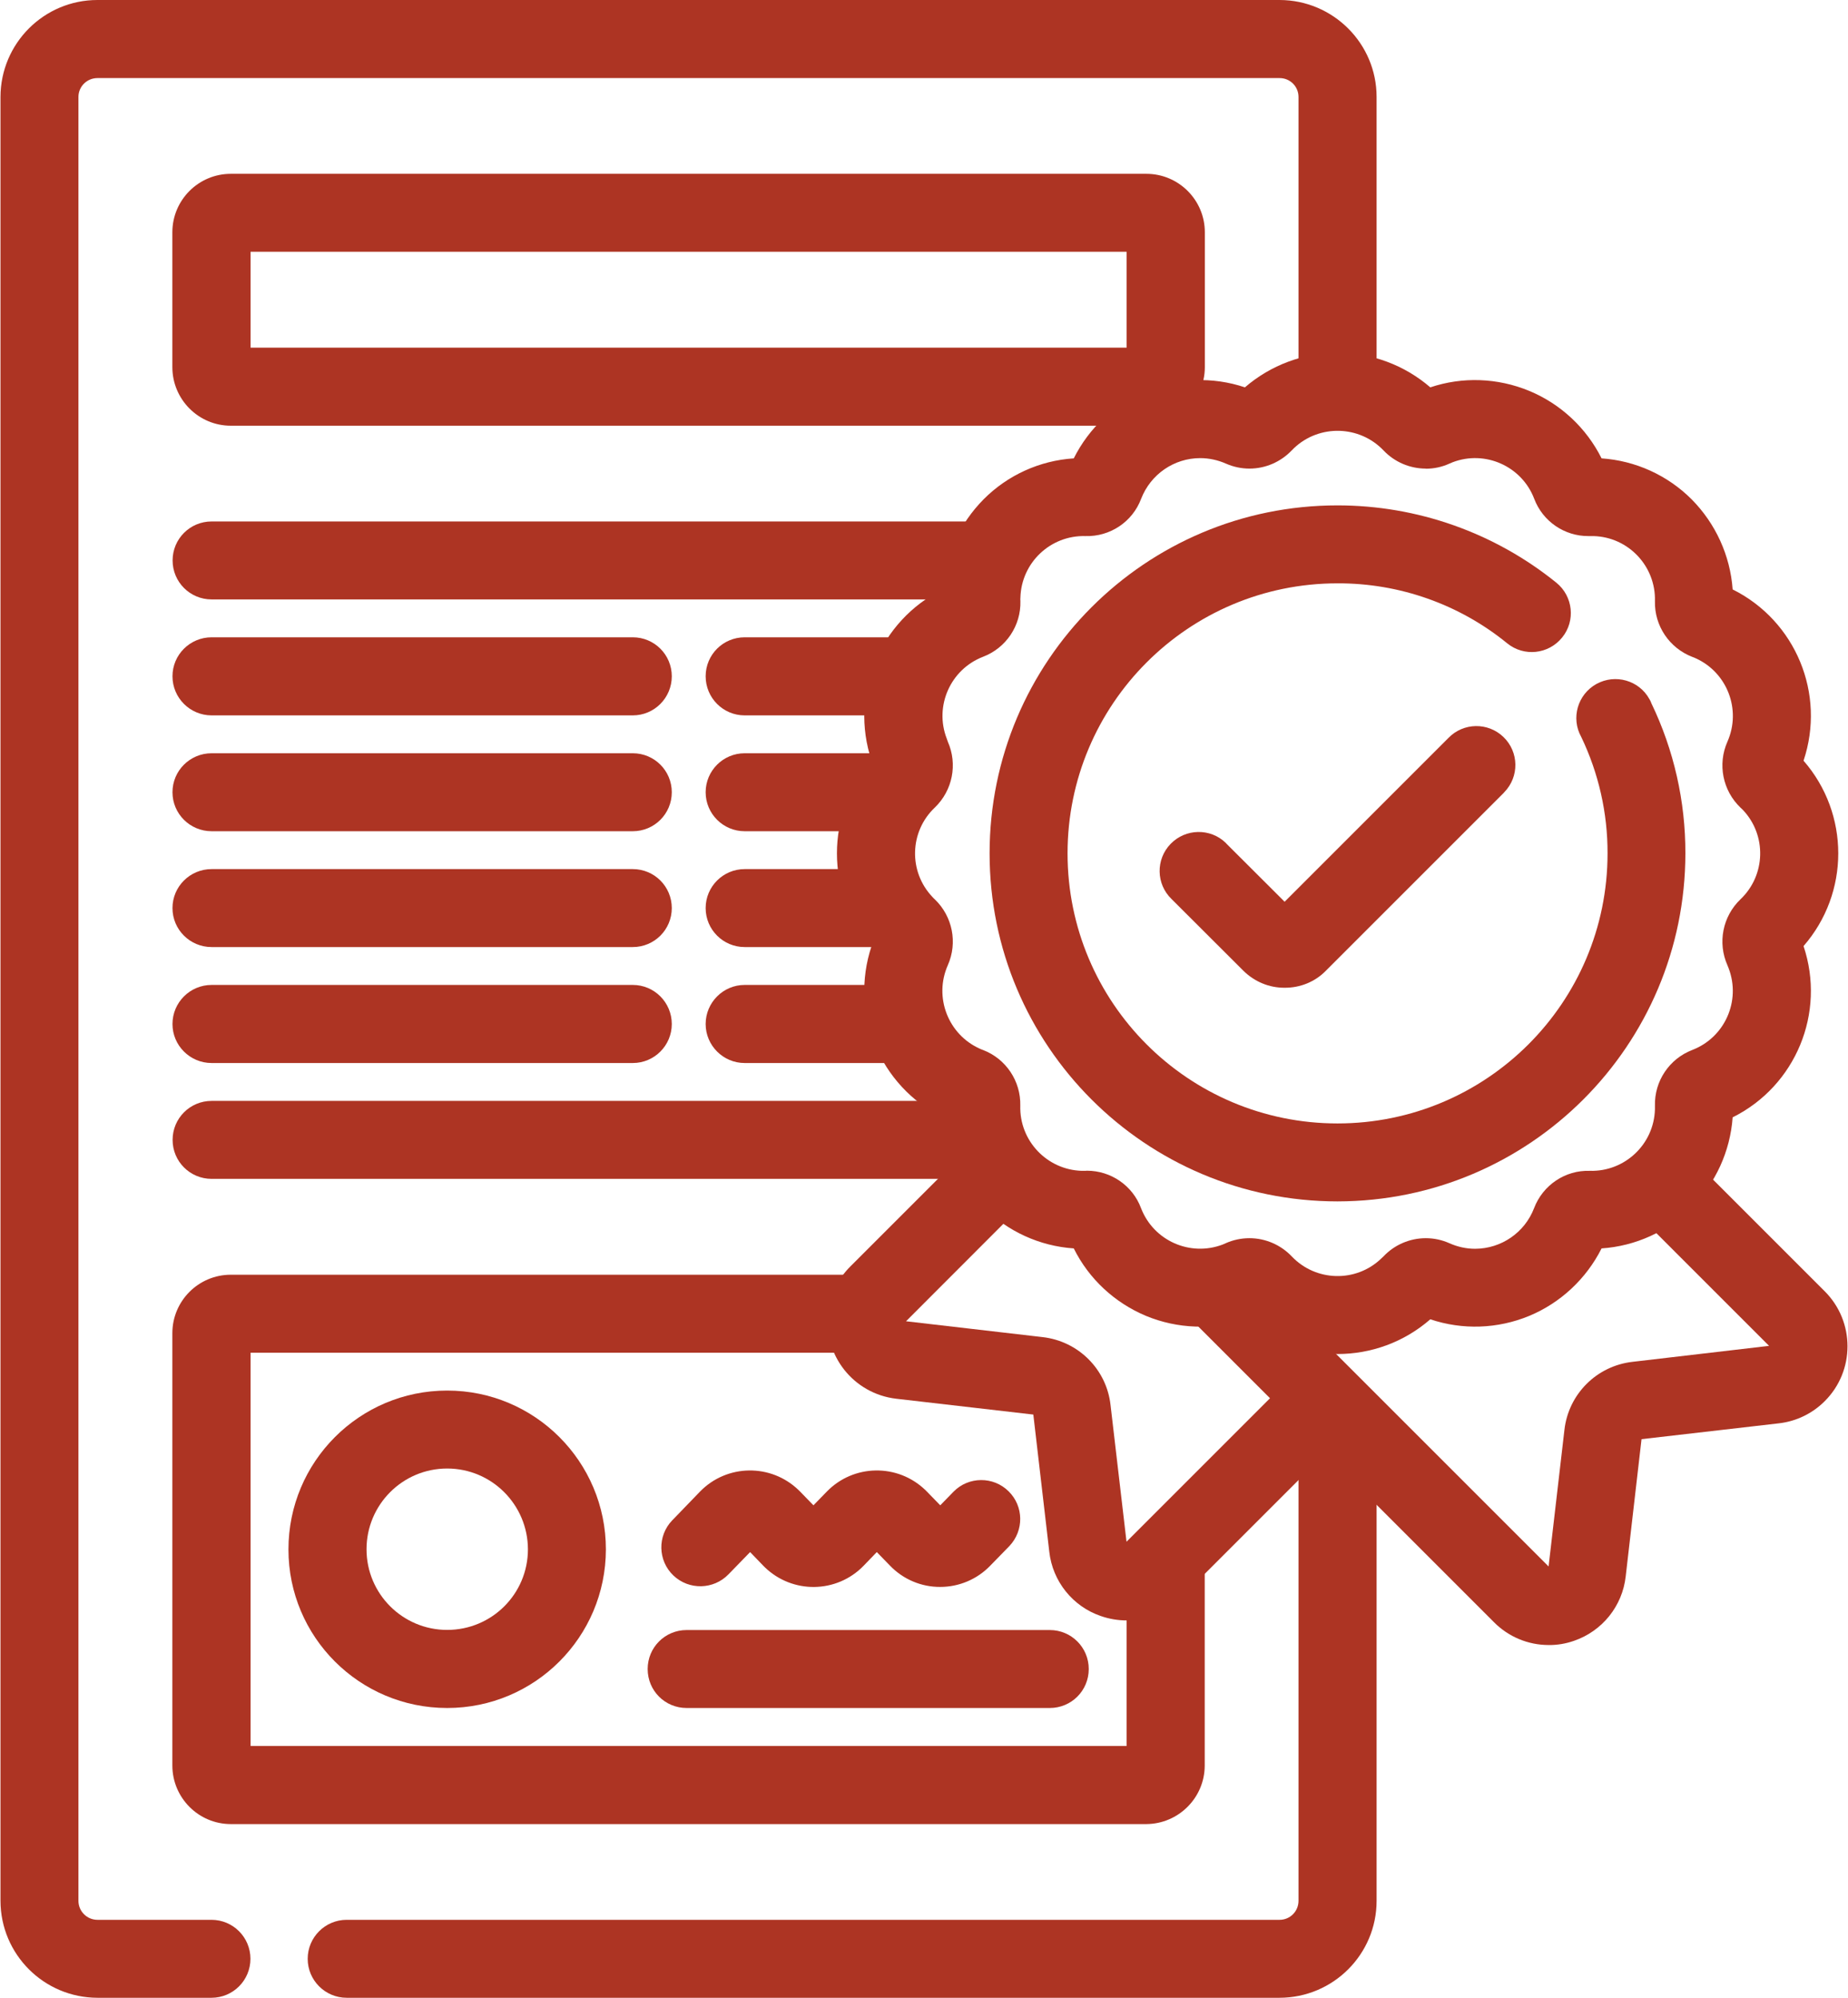
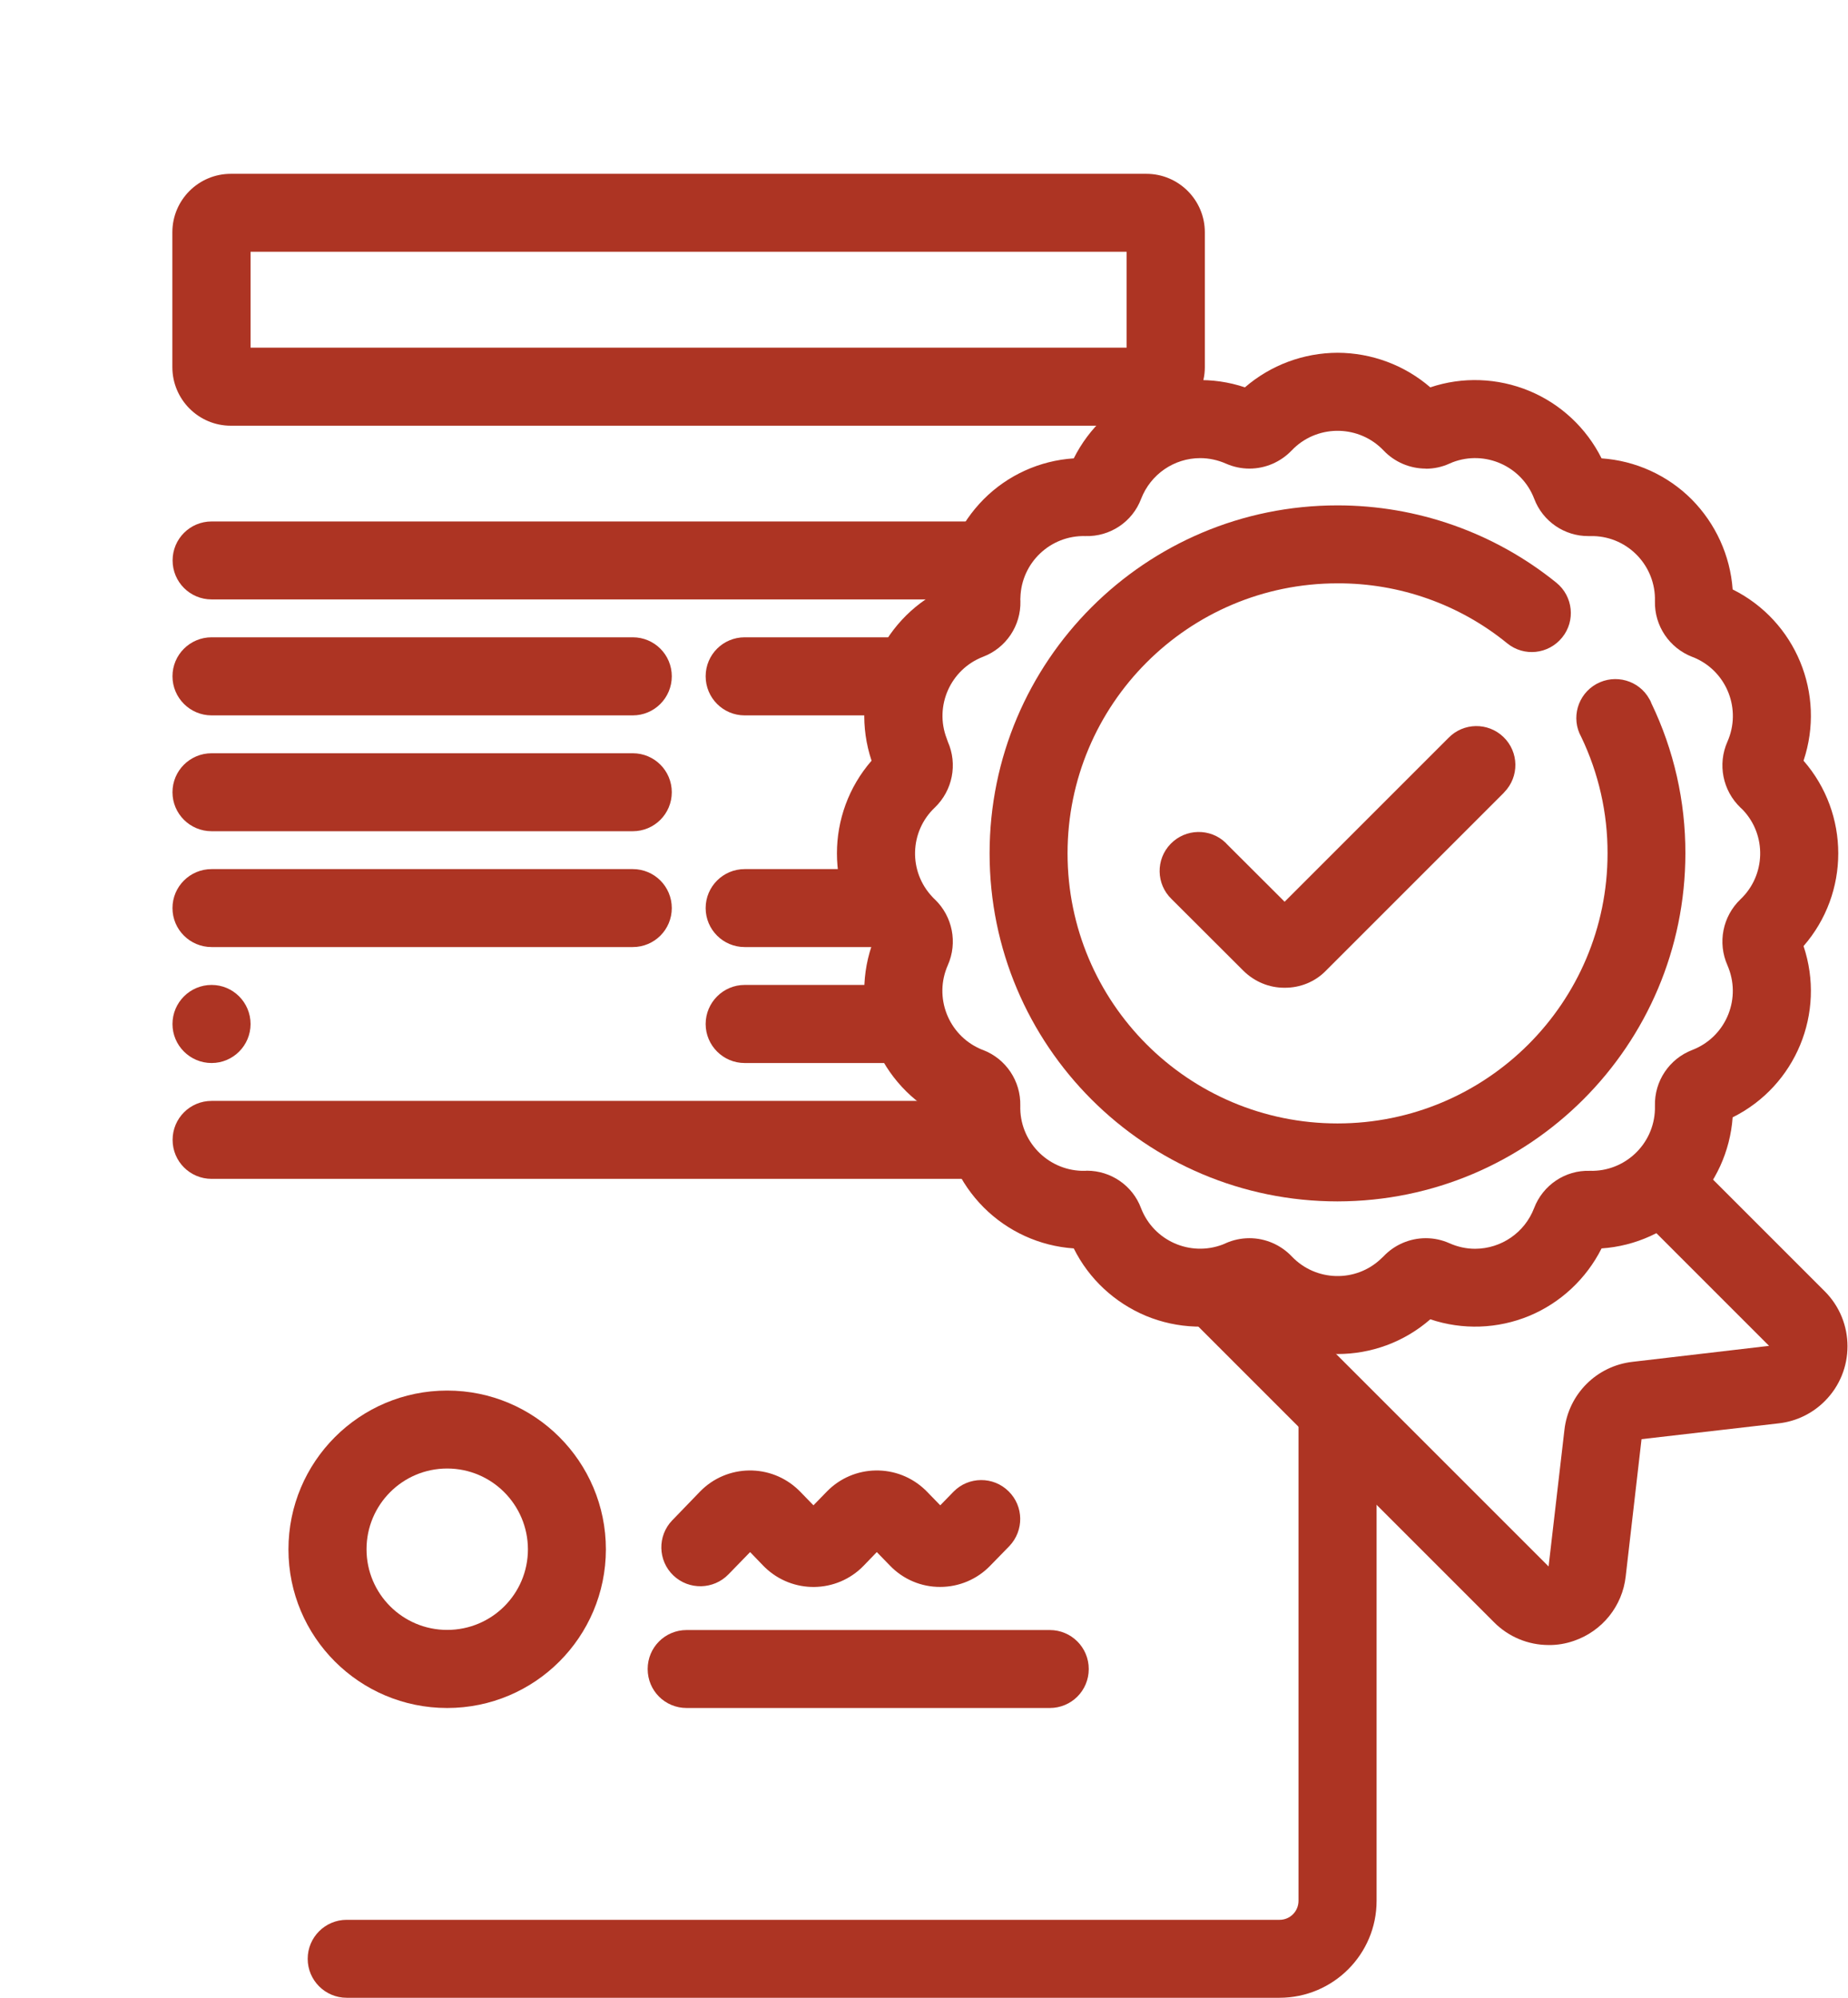
<svg xmlns="http://www.w3.org/2000/svg" xml:space="preserve" width="148px" height="160px" version="1.0" style="shape-rendering:geometricPrecision; text-rendering:geometricPrecision; image-rendering:optimizeQuality; fill-rule:evenodd; clip-rule:evenodd" viewBox="0 0 151.63 164.01">
  <defs>
    <style type="text/css">
   
    .fil0 {fill:#AD3423}
   
  </style>
  </defs>
  <g id="Vrstva_x0020_1">
    <g id="_2069337769808">
-       <path id="Path_17" class="fil0" d="M17.33 164.01l-9.37 0c-4.39,-0.01 -7.95,-3.56 -7.96,-7.96l0 -148.09c0.01,-4.4 3.57,-7.96 7.96,-7.96l97.05 0c4.39,0.01 7.96,3.57 7.96,7.96l0 23.79c0,1.76 -1.43,3.2 -3.2,3.2 -1.77,0 -3.21,-1.44 -3.21,-3.2l0 -23.79c0,-0.86 -0.69,-1.55 -1.55,-1.55l0 0 -97.05 0c-0.86,0 -1.56,0.69 -1.56,1.55l0 0 0 148.09c0,0.86 0.7,1.56 1.56,1.56l0 0 9.36 0c1.77,0 3.2,1.43 3.2,3.2 0,1.77 -1.43,3.2 -3.2,3.2l0.01 0z" />
      <path id="Path_18" class="fil0" d="M105.01 164.01l-76.59 0c-1.76,0 -3.2,-1.43 -3.2,-3.2 0,-1.77 1.44,-3.2 3.2,-3.2l76.59 0c0.86,0 1.55,-0.7 1.55,-1.56l0 -39.15c0,-1.76 1.44,-3.2 3.21,-3.2 1.77,0 3.2,1.44 3.2,3.2l0 39.15c0,4.39 -3.56,7.95 -7.96,7.96z" />
      <path id="Path_19" class="fil0" d="M109.77 98.63c-15.78,0 -28.57,-12.79 -28.57,-28.57 0,-15.78 12.79,-28.58 28.57,-28.57 6.54,0 12.88,2.24 17.96,6.35 1.37,1.11 1.59,3.13 0.47,4.5 -1.12,1.38 -3.13,1.59 -4.5,0.48 -3.93,-3.21 -8.86,-4.95 -13.94,-4.93 -12.24,0 -22.16,9.93 -22.16,22.17 0,12.25 9.92,22.17 22.16,22.17 12.24,0 22.17,-9.92 22.17,-22.17 0.01,-3.31 -0.73,-6.58 -2.16,-9.56 -0.86,-1.54 -0.3,-3.49 1.25,-4.35 1.55,-0.85 3.5,-0.3 4.35,1.25 0.07,0.11 0.12,0.22 0.16,0.34 1.85,3.84 2.8,8.06 2.79,12.32 -0.01,15.76 -12.78,28.55 -28.55,28.57z" />
      <path id="Path_20" class="fil0" d="M109.77 28.96c2.79,0.01 5.49,1.01 7.61,2.84 2.65,-0.89 5.53,-0.78 8.12,0.29 2.58,1.07 4.69,3.04 5.94,5.54 2.78,0.19 5.41,1.38 7.39,3.36 1.97,1.99 3.17,4.61 3.37,7.4 5.18,2.58 7.66,8.58 5.82,14.06 3.8,4.36 3.8,10.86 0,15.22 1.84,5.48 -0.64,11.48 -5.82,14.06 -0.2,2.79 -1.4,5.41 -3.37,7.39 -1.97,1.99 -4.6,3.18 -7.39,3.37 -1.26,2.5 -3.37,4.47 -5.94,5.54 -2.59,1.07 -5.47,1.17 -8.12,0.28 -4.36,3.8 -10.86,3.8 -15.22,0 -2.65,0.89 -5.53,0.79 -8.12,-0.28 -2.58,-1.08 -4.69,-3.04 -5.93,-5.54 -2.8,-0.19 -5.42,-1.39 -7.4,-3.37 -1.97,-1.98 -3.17,-4.6 -3.37,-7.39 -5.18,-2.58 -7.66,-8.58 -5.83,-14.06 -3.79,-4.36 -3.79,-10.86 0,-15.22 -1.83,-5.48 0.65,-11.48 5.83,-14.06 0.2,-2.79 1.4,-5.41 3.37,-7.4 1.97,-1.98 4.6,-3.18 7.4,-3.36 1.25,-2.5 3.35,-4.47 5.93,-5.54 2.59,-1.07 5.47,-1.18 8.12,-0.29 2.12,-1.83 4.81,-2.83 7.61,-2.84zm7.24 9.51c-1.31,0 -2.57,-0.54 -3.47,-1.49 -1.97,-2.07 -5.27,-2.16 -7.35,-0.19 -0.06,0.07 -0.13,0.13 -0.19,0.19 -0.91,0.95 -2.16,1.49 -3.47,1.49 -0.66,0 -1.32,-0.14 -1.93,-0.41 -0.66,-0.29 -1.38,-0.45 -2.11,-0.45 -2.15,0 -4.07,1.33 -4.85,3.34 -0.71,1.89 -2.55,3.12 -4.57,3.06 -2.87,-0.08 -5.26,2.18 -5.34,5.05 -0.01,0.09 -0.01,0.19 0,0.29 0.05,2.02 -1.18,3.85 -3.07,4.57 -2.67,1.03 -4.01,4.04 -2.98,6.71 0.03,0.09 0.06,0.17 0.09,0.26 0.82,1.85 0.39,4.01 -1.07,5.41 -2.08,1.97 -2.17,5.26 -0.19,7.34 0.06,0.07 0.12,0.13 0.19,0.19 1.46,1.4 1.89,3.56 1.07,5.41 -1.16,2.62 0.02,5.69 2.64,6.86 0.08,0.04 0.16,0.07 0.25,0.1 1.88,0.72 3.11,2.55 3.06,4.58 -0.08,2.86 2.18,5.25 5.04,5.34 0.1,0 0.2,0 0.3,0l0.13 -0.01c1.97,0 3.75,1.22 4.44,3.07 1.03,2.68 4.03,4.01 6.71,2.99 0.08,-0.03 0.17,-0.07 0.25,-0.11 0.61,-0.27 1.27,-0.41 1.94,-0.41 1.31,0 2.56,0.54 3.47,1.49 1.97,2.08 5.27,2.17 7.34,0.19 0.07,-0.06 0.13,-0.12 0.2,-0.19 0.9,-0.95 2.16,-1.49 3.47,-1.49 0.67,0 1.32,0.14 1.93,0.41 0.67,0.3 1.39,0.46 2.12,0.46 2.15,-0.01 4.07,-1.33 4.84,-3.34 0.72,-1.89 2.56,-3.13 4.58,-3.06 2.87,0.08 5.26,-2.18 5.34,-5.05 0,-0.1 0,-0.19 0,-0.29 -0.05,-2.02 1.17,-3.85 3.06,-4.58 2.68,-1.03 4.01,-4.03 2.99,-6.71 -0.03,-0.08 -0.07,-0.17 -0.1,-0.25 -0.82,-1.85 -0.39,-4.01 1.07,-5.41 2.08,-1.97 2.17,-5.26 0.2,-7.34 -0.07,-0.07 -0.13,-0.13 -0.2,-0.19 -1.46,-1.4 -1.89,-3.56 -1.07,-5.41 1.16,-2.62 -0.01,-5.69 -2.63,-6.86 -0.08,-0.04 -0.17,-0.07 -0.25,-0.1 -1.89,-0.73 -3.12,-2.56 -3.07,-4.58 0.08,-2.86 -2.17,-5.26 -5.04,-5.34 -0.09,0 -0.2,0 -0.3,0l-0.12 0c-1.97,0.01 -3.75,-1.21 -4.45,-3.06 -1.02,-2.68 -4.03,-4.02 -6.7,-3 -0.09,0.04 -0.18,0.07 -0.26,0.11 -0.61,0.28 -1.27,0.42 -1.95,0.42l0.01 -0.01 0 0z" />
      <path id="Path_21" class="fil0" d="M105.42 81.09c-1.27,0.01 -2.48,-0.5 -3.39,-1.4l-5.89 -5.88c-1.28,-1.23 -1.31,-3.26 -0.08,-4.53 1.23,-1.27 3.26,-1.31 4.53,-0.08 0.02,0.02 0.05,0.05 0.07,0.08l4.76 4.75 13.44 -13.44c1.23,-1.28 3.26,-1.31 4.53,-0.08 1.27,1.23 1.3,3.25 0.07,4.52 -0.02,0.03 -0.05,0.06 -0.07,0.08l-14.59 14.59c-0.88,0.9 -2.1,1.4 -3.38,1.39z" />
      <path id="Path_22" class="fil0" d="M127.09 135.05c-1.69,0 -3.3,-0.68 -4.48,-1.87l-24.98 -24.98c-1.23,-1.27 -1.19,-3.3 0.08,-4.53 1.24,-1.19 3.21,-1.19 4.45,0l24.93 24.93 1.3 -11.21c0.33,-2.94 2.65,-5.26 5.6,-5.59l11.2 -1.31 -10.91 -10.91c-1.23,-1.27 -1.2,-3.3 0.07,-4.53 1.25,-1.2 3.21,-1.2 4.45,0l10.96 10.96c2.49,2.49 2.49,6.53 0.01,9.01 -1.01,1.02 -2.35,1.67 -3.78,1.83l-11.27 1.3 -1.3 11.27c-0.27,2.43 -1.92,4.48 -4.23,5.28 -0.68,0.24 -1.39,0.36 -2.1,0.35z" />
-       <path id="Path_23" class="fil0" d="M92.45 133.03c-0.72,0 -1.43,-0.12 -2.12,-0.36 -2.31,-0.79 -3.96,-2.85 -4.23,-5.28l-1.31 -11.26 -11.26 -1.3c-3.5,-0.41 -6,-3.57 -5.59,-7.07 0.16,-1.43 0.8,-2.76 1.81,-3.77l9.89 -9.89c1.25,-1.25 3.27,-1.25 4.53,0 1.25,1.26 1.25,3.28 0,4.53l0 0 -9.83 9.84 11.2 1.3c2.95,0.33 5.27,2.65 5.59,5.59l1.31 11.21 13.81 -13.81c1.23,-1.27 3.26,-1.3 4.53,-0.08 1.27,1.24 1.31,3.26 0.07,4.53 -0.02,0.03 -0.05,0.06 -0.07,0.08l-13.86 13.86c-1.18,1.19 -2.79,1.87 -4.47,1.88z" />
-       <path id="Path_24" class="fil0" d="M94.07 149.75l-75.16 0c-2.65,0 -4.8,-2.16 -4.8,-4.81l0 -35.49c0,-2.65 2.15,-4.8 4.8,-4.8l51.56 0c1.77,0 3.2,1.43 3.2,3.2 0,1.77 -1.43,3.2 -3.2,3.2l-49.94 0 0 32.29 71.92 0 0 -14.24c0,-1.77 1.44,-3.2 3.2,-3.2 1.78,0 3.21,1.43 3.21,3.2l0 15.86c-0.01,2.63 -2.15,4.77 -4.79,4.79z" />
      <path id="Path_25" class="fil0" d="M94.07 34.95l-75.16 0c-2.65,0 -4.8,-2.16 -4.8,-4.81l0 -11.07c0,-2.65 2.15,-4.8 4.8,-4.8l75.16 0c2.65,0 4.8,2.15 4.8,4.8l0 11.1c-0.02,2.64 -2.16,4.78 -4.8,4.78zm-73.54 -6.41l71.92 0 0 -7.87 -71.92 0 0 7.87z" />
      <path id="Line_1" class="fil0" d="M79.58 96.78l-62.25 0c-1.77,0 -3.2,-1.43 -3.2,-3.2 0,-1.77 1.43,-3.2 3.2,-3.2l62.25 0c1.76,0 3.2,1.43 3.2,3.2 0,1.77 -1.44,3.2 -3.2,3.2z" />
      <path id="Line_2" class="fil0" d="M74 87.27l-12.91 0c-1.76,0 -3.2,-1.44 -3.2,-3.2 0,-1.77 1.44,-3.21 3.2,-3.21l12.91 0c1.77,0 3.2,1.44 3.2,3.21 0,1.76 -1.43,3.2 -3.2,3.2z" />
-       <path id="Line_3" class="fil0" d="M51.91 87.27l-34.58 0c-1.77,0 -3.21,-1.44 -3.21,-3.2 0,-1.77 1.44,-3.21 3.21,-3.21l34.58 0c1.77,0 3.2,1.44 3.2,3.21 0,1.76 -1.43,3.2 -3.2,3.2z" />
+       <path id="Line_3" class="fil0" d="M51.91 87.27l-34.58 0c-1.77,0 -3.21,-1.44 -3.21,-3.2 0,-1.77 1.44,-3.21 3.21,-3.21c1.77,0 3.2,1.44 3.2,3.21 0,1.76 -1.43,3.2 -3.2,3.2z" />
      <path id="Line_4" class="fil0" d="M72.4 77.75l-11.31 0c-1.76,0 -3.2,-1.43 -3.2,-3.2 0,-1.77 1.44,-3.2 3.2,-3.2l11.31 0c1.77,0 3.2,1.43 3.2,3.2 0,1.77 -1.43,3.2 -3.2,3.2z" />
      <path id="Line_5" class="fil0" d="M51.91 77.75l-34.58 0c-1.77,0 -3.21,-1.43 -3.21,-3.2 0,-1.77 1.44,-3.2 3.21,-3.2l34.58 0c1.77,0 3.2,1.43 3.2,3.2 0,1.77 -1.43,3.2 -3.2,3.2z" />
-       <path id="Line_6" class="fil0" d="M72.16 68.24l-11.07 0c-1.76,0 -3.2,-1.43 -3.2,-3.2 0,-1.77 1.44,-3.2 3.2,-3.2l11.07 0c1.77,0 3.2,1.43 3.2,3.2l0 0c0,1.77 -1.44,3.2 -3.2,3.2l0 0z" />
      <path id="Line_7" class="fil0" d="M51.91 68.24l-34.58 0c-1.77,0 -3.21,-1.43 -3.21,-3.2 0,-1.77 1.44,-3.2 3.21,-3.2l34.58 0c1.77,0 3.2,1.43 3.2,3.2 0,1.77 -1.43,3.2 -3.2,3.2z" />
      <path id="Line_8" class="fil0" d="M74.44 58.73l-13.35 0c-1.77,0 -3.2,-1.44 -3.2,-3.21 0,-1.77 1.43,-3.2 3.2,-3.2l13.35 0c1.77,0 3.2,1.43 3.2,3.2 0,1.77 -1.43,3.21 -3.2,3.21z" />
      <path id="Line_9" class="fil0" d="M51.91 58.73l-34.58 0c-1.77,0 -3.21,-1.44 -3.21,-3.21 0,-1.77 1.44,-3.2 3.21,-3.2l34.58 0c1.77,0 3.2,1.43 3.2,3.2 0,1.77 -1.43,3.21 -3.2,3.21z" />
      <path id="Line_10" class="fil0" d="M80.92 49.21l-63.59 0c-1.77,0 -3.2,-1.43 -3.2,-3.2 0,-1.77 1.43,-3.2 3.2,-3.2l63.59 0c1.76,0 3.2,1.43 3.2,3.2 0,1.77 -1.44,3.2 -3.2,3.2z" />
      <path id="Path_26" class="fil0" d="M36.67 140.22c-7.2,0 -13.03,-5.83 -13.03,-13.02 0,-7.2 5.83,-13.04 13.03,-13.04 7.2,0 13.03,5.84 13.03,13.04 -0.01,7.19 -5.83,13.02 -13.03,13.02zm0 -19.66c-3.66,0 -6.62,2.97 -6.62,6.63 0,3.66 2.97,6.62 6.62,6.62 3.67,0 6.63,-2.96 6.63,-6.62 -0.01,-3.66 -2.97,-6.63 -6.63,-6.63z" />
      <path id="Line_11" class="fil0" d="M86.14 140.22l-29.81 0c-1.78,0 -3.2,-1.42 -3.2,-3.2 0,-1.77 1.42,-3.2 3.2,-3.2l29.81 0c1.77,0 3.2,1.43 3.2,3.2 0,1.78 -1.43,3.2 -3.2,3.2z" />
      <path id="Path_27" class="fil0" d="M77.15 130.28c-1.55,0.01 -3.04,-0.62 -4.12,-1.74l-1.09 -1.12 -1.08 1.12c-2.21,2.28 -5.84,2.33 -8.12,0.12 -0.04,-0.04 -0.08,-0.08 -0.12,-0.12l-1.08 -1.12 -1.77 1.82c-1.22,1.27 -3.25,1.32 -4.53,0.1 -1.28,-1.22 -1.32,-3.25 -0.1,-4.52 0.01,-0.02 0.02,-0.03 0.04,-0.04l2.24 -2.32c2.2,-2.27 5.83,-2.33 8.11,-0.12 0.04,0.04 0.08,0.08 0.12,0.12l1.09 1.12 1.09 -1.12c2.2,-2.27 5.83,-2.33 8.11,-0.12 0.04,0.04 0.08,0.08 0.12,0.12l1.09 1.12 1.09 -1.12c1.24,-1.26 3.27,-1.27 4.52,-0.03 1.25,1.23 1.27,3.22 0.07,4.49l-1.56 1.6c-1.08,1.13 -2.57,1.76 -4.12,1.76z" />
    </g>
  </g>
</svg>